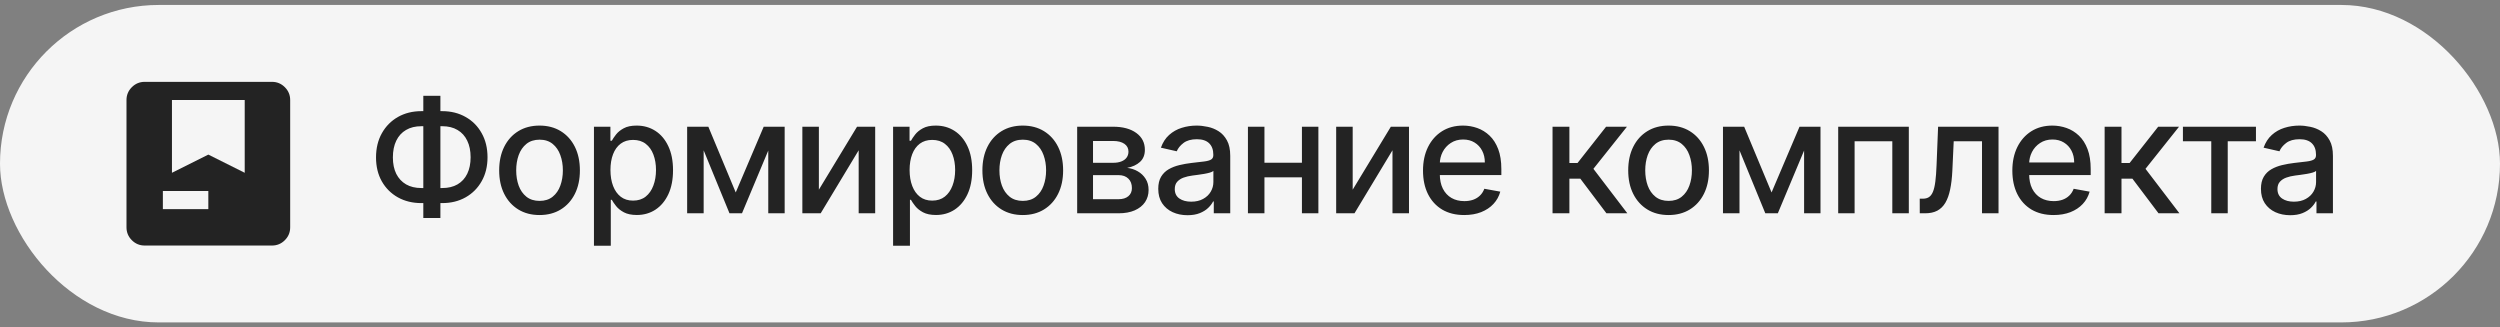
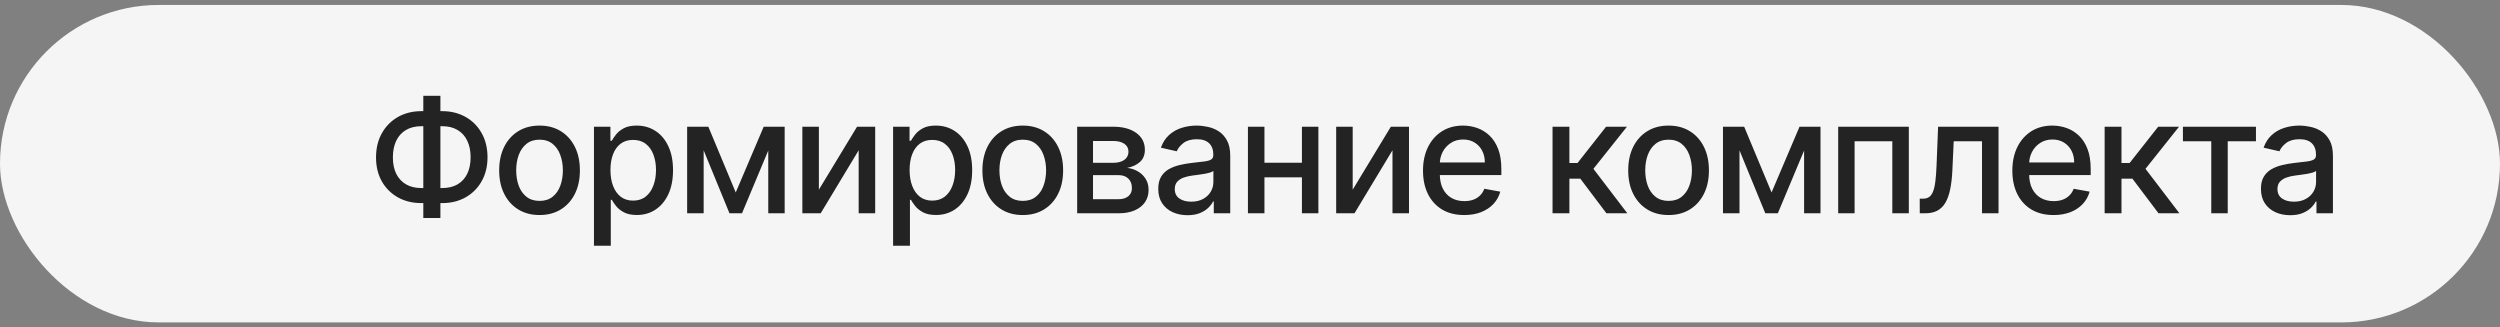
<svg xmlns="http://www.w3.org/2000/svg" width="252" height="33" viewBox="0 0 252 33" fill="none">
  <rect x="0" y="0" width="252" height="33" fill="#808080" stroke="none" />
  <rect y="0.5" width="252" height="32" rx="16" fill="#F5F5F5" />
-   <path d="M14.583 24.75C14.079 24.75 13.648 24.571 13.289 24.212C12.93 23.853 12.751 23.421 12.75 22.917V10.083C12.75 9.579 12.93 9.148 13.289 8.789C13.648 8.43 14.08 8.251 14.583 8.25H27.417C27.921 8.25 28.353 8.43 28.712 8.789C29.071 9.148 29.251 9.58 29.25 10.083V22.917C29.25 23.421 29.071 23.853 28.712 24.212C28.353 24.571 27.921 24.751 27.417 24.75H14.583ZM16.417 21.083H21V19.25H16.417V21.083ZM17.333 17.417L21 15.583L24.667 17.417V10.083H17.333V17.417Z" fill="#232323" />
  <path d="M42.477 11.204H44.574C45.46 11.204 46.246 11.4 46.932 11.79C47.621 12.176 48.161 12.72 48.551 13.421C48.945 14.117 49.142 14.928 49.142 15.852C49.142 16.769 48.945 17.574 48.551 18.267C48.161 18.96 47.621 19.502 46.932 19.892C46.246 20.278 45.46 20.472 44.574 20.472H42.477C41.591 20.472 40.803 20.28 40.114 19.898C39.424 19.511 38.883 18.974 38.489 18.284C38.099 17.595 37.903 16.79 37.903 15.869C37.903 14.941 38.1 14.127 38.494 13.426C38.888 12.725 39.428 12.18 40.114 11.79C40.803 11.4 41.591 11.204 42.477 11.204ZM42.477 12.722C41.871 12.722 41.354 12.848 40.926 13.102C40.498 13.352 40.17 13.712 39.943 14.182C39.716 14.652 39.602 15.214 39.602 15.869C39.602 16.509 39.716 17.061 39.943 17.523C40.174 17.981 40.504 18.335 40.932 18.585C41.36 18.831 41.875 18.954 42.477 18.954H44.58C45.182 18.954 45.695 18.831 46.119 18.585C46.547 18.335 46.873 17.979 47.097 17.517C47.324 17.051 47.438 16.496 47.438 15.852C47.438 15.204 47.324 14.648 47.097 14.182C46.873 13.712 46.547 13.352 46.119 13.102C45.695 12.848 45.182 12.722 44.58 12.722H42.477ZM44.392 9.659V21.977H42.67V9.659H44.392ZM54.385 21.676C53.567 21.676 52.853 21.489 52.243 21.114C51.633 20.739 51.16 20.214 50.823 19.54C50.485 18.866 50.317 18.078 50.317 17.176C50.317 16.271 50.485 15.479 50.823 14.801C51.16 14.123 51.633 13.597 52.243 13.222C52.853 12.847 53.567 12.659 54.385 12.659C55.203 12.659 55.917 12.847 56.527 13.222C57.137 13.597 57.61 14.123 57.948 14.801C58.285 15.479 58.453 16.271 58.453 17.176C58.453 18.078 58.285 18.866 57.948 19.54C57.61 20.214 57.137 20.739 56.527 21.114C55.917 21.489 55.203 21.676 54.385 21.676ZM54.391 20.25C54.921 20.25 55.36 20.11 55.709 19.829C56.057 19.549 56.315 19.176 56.482 18.71C56.652 18.244 56.737 17.731 56.737 17.171C56.737 16.614 56.652 16.102 56.482 15.636C56.315 15.167 56.057 14.79 55.709 14.506C55.36 14.222 54.921 14.079 54.391 14.079C53.857 14.079 53.413 14.222 53.061 14.506C52.713 14.79 52.453 15.167 52.283 15.636C52.116 16.102 52.033 16.614 52.033 17.171C52.033 17.731 52.116 18.244 52.283 18.71C52.453 19.176 52.713 19.549 53.061 19.829C53.413 20.11 53.857 20.25 54.391 20.25ZM59.87 24.773V12.773H61.529V14.188H61.671C61.769 14.006 61.911 13.796 62.097 13.557C62.282 13.318 62.54 13.11 62.87 12.932C63.199 12.75 63.635 12.659 64.176 12.659C64.881 12.659 65.51 12.837 66.063 13.193C66.616 13.549 67.049 14.062 67.364 14.733C67.682 15.403 67.841 16.21 67.841 17.153C67.841 18.097 67.684 18.905 67.37 19.579C67.055 20.25 66.623 20.767 66.074 21.131C65.525 21.491 64.898 21.671 64.193 21.671C63.663 21.671 63.229 21.581 62.892 21.403C62.559 21.225 62.298 21.017 62.108 20.778C61.919 20.54 61.773 20.328 61.671 20.142H61.568V24.773H59.87ZM61.534 17.136C61.534 17.75 61.623 18.288 61.801 18.75C61.979 19.212 62.237 19.574 62.574 19.835C62.911 20.093 63.324 20.222 63.813 20.222C64.32 20.222 64.745 20.087 65.085 19.818C65.426 19.546 65.684 19.176 65.858 18.71C66.036 18.244 66.125 17.72 66.125 17.136C66.125 16.561 66.038 16.044 65.864 15.585C65.693 15.127 65.436 14.765 65.091 14.5C64.75 14.235 64.324 14.102 63.813 14.102C63.32 14.102 62.904 14.229 62.563 14.483C62.226 14.737 61.97 15.091 61.796 15.546C61.621 16 61.534 16.53 61.534 17.136ZM74.162 19.398L76.981 12.773H78.446L74.793 21.5H73.532L69.952 12.773H71.401L74.162 19.398ZM70.929 12.773V21.5H69.264V12.773H70.929ZM77.441 21.5V12.773H79.094V21.5H77.441ZM82.543 19.119L86.39 12.773H88.219V21.5H86.554V15.148L82.725 21.5H80.878V12.773H82.543V19.119ZM90.023 24.773V12.773H91.682V14.188H91.824C91.923 14.006 92.065 13.796 92.251 13.557C92.436 13.318 92.694 13.11 93.023 12.932C93.353 12.75 93.788 12.659 94.33 12.659C95.035 12.659 95.663 12.837 96.216 13.193C96.769 13.549 97.203 14.062 97.518 14.733C97.836 15.403 97.995 16.21 97.995 17.153C97.995 18.097 97.838 18.905 97.523 19.579C97.209 20.25 96.777 20.767 96.228 21.131C95.679 21.491 95.052 21.671 94.347 21.671C93.817 21.671 93.383 21.581 93.046 21.403C92.713 21.225 92.451 21.017 92.262 20.778C92.073 20.54 91.927 20.328 91.824 20.142H91.722V24.773H90.023ZM91.688 17.136C91.688 17.75 91.777 18.288 91.955 18.75C92.133 19.212 92.391 19.574 92.728 19.835C93.065 20.093 93.478 20.222 93.966 20.222C94.474 20.222 94.898 20.087 95.239 19.818C95.58 19.546 95.838 19.176 96.012 18.71C96.19 18.244 96.279 17.72 96.279 17.136C96.279 16.561 96.192 16.044 96.018 15.585C95.847 15.127 95.59 14.765 95.245 14.5C94.904 14.235 94.478 14.102 93.966 14.102C93.474 14.102 93.057 14.229 92.716 14.483C92.379 14.737 92.124 15.091 91.949 15.546C91.775 16 91.688 16.53 91.688 17.136ZM103.094 21.676C102.276 21.676 101.562 21.489 100.952 21.114C100.343 20.739 99.869 20.214 99.532 19.54C99.195 18.866 99.026 18.078 99.026 17.176C99.026 16.271 99.195 15.479 99.532 14.801C99.869 14.123 100.343 13.597 100.952 13.222C101.562 12.847 102.276 12.659 103.094 12.659C103.913 12.659 104.627 12.847 105.236 13.222C105.846 13.597 106.32 14.123 106.657 14.801C106.994 15.479 107.163 16.271 107.163 17.176C107.163 18.078 106.994 18.866 106.657 19.54C106.32 20.214 105.846 20.739 105.236 21.114C104.627 21.489 103.913 21.676 103.094 21.676ZM103.1 20.25C103.63 20.25 104.07 20.11 104.418 19.829C104.767 19.549 105.024 19.176 105.191 18.71C105.361 18.244 105.447 17.731 105.447 17.171C105.447 16.614 105.361 16.102 105.191 15.636C105.024 15.167 104.767 14.79 104.418 14.506C104.07 14.222 103.63 14.079 103.1 14.079C102.566 14.079 102.123 14.222 101.771 14.506C101.422 14.79 101.163 15.167 100.992 15.636C100.825 16.102 100.742 16.614 100.742 17.171C100.742 17.731 100.825 18.244 100.992 18.71C101.163 19.176 101.422 19.549 101.771 19.829C102.123 20.11 102.566 20.25 103.1 20.25ZM108.579 21.5V12.773H112.198C113.183 12.773 113.963 12.983 114.539 13.403C115.115 13.82 115.403 14.386 115.403 15.102C115.403 15.614 115.24 16.019 114.914 16.318C114.588 16.617 114.157 16.818 113.619 16.921C114.009 16.966 114.367 17.083 114.693 17.273C115.018 17.458 115.28 17.708 115.477 18.023C115.677 18.337 115.778 18.712 115.778 19.148C115.778 19.61 115.658 20.019 115.42 20.375C115.181 20.727 114.835 21.004 114.38 21.204C113.929 21.401 113.386 21.5 112.749 21.5H108.579ZM110.176 20.079H112.749C113.17 20.079 113.499 19.979 113.738 19.778C113.977 19.578 114.096 19.305 114.096 18.96C114.096 18.555 113.977 18.237 113.738 18.006C113.499 17.771 113.17 17.653 112.749 17.653H110.176V20.079ZM110.176 16.409H112.215C112.533 16.409 112.806 16.364 113.033 16.273C113.265 16.182 113.441 16.053 113.562 15.886C113.687 15.716 113.749 15.515 113.749 15.284C113.749 14.947 113.611 14.684 113.335 14.494C113.058 14.305 112.679 14.21 112.198 14.21H110.176V16.409ZM119.701 21.693C119.148 21.693 118.648 21.591 118.201 21.386C117.754 21.178 117.4 20.877 117.139 20.483C116.881 20.089 116.752 19.606 116.752 19.034C116.752 18.542 116.847 18.136 117.036 17.818C117.226 17.5 117.481 17.248 117.803 17.062C118.125 16.877 118.485 16.737 118.883 16.642C119.281 16.547 119.686 16.475 120.099 16.426C120.622 16.366 121.046 16.316 121.372 16.278C121.697 16.237 121.934 16.171 122.082 16.079C122.23 15.989 122.303 15.841 122.303 15.636V15.597C122.303 15.1 122.163 14.716 121.883 14.443C121.607 14.171 121.194 14.034 120.644 14.034C120.072 14.034 119.622 14.161 119.292 14.415C118.966 14.665 118.741 14.943 118.616 15.25L117.019 14.886C117.209 14.356 117.485 13.928 117.849 13.602C118.216 13.273 118.639 13.034 119.116 12.886C119.593 12.735 120.095 12.659 120.622 12.659C120.97 12.659 121.339 12.701 121.73 12.784C122.124 12.864 122.491 13.011 122.832 13.227C123.177 13.443 123.459 13.752 123.678 14.153C123.898 14.551 124.008 15.068 124.008 15.704V21.5H122.349V20.307H122.281C122.171 20.526 122.006 20.742 121.786 20.954C121.567 21.167 121.285 21.343 120.94 21.483C120.595 21.623 120.182 21.693 119.701 21.693ZM120.071 20.329C120.54 20.329 120.942 20.237 121.275 20.051C121.612 19.866 121.868 19.623 122.042 19.324C122.22 19.021 122.309 18.697 122.309 18.352V17.227C122.249 17.288 122.131 17.345 121.957 17.398C121.786 17.447 121.591 17.491 121.372 17.528C121.152 17.562 120.938 17.595 120.73 17.625C120.521 17.651 120.347 17.674 120.207 17.693C119.877 17.735 119.576 17.805 119.303 17.903C119.035 18.002 118.819 18.144 118.656 18.329C118.497 18.511 118.417 18.754 118.417 19.057C118.417 19.477 118.572 19.796 118.883 20.011C119.194 20.224 119.589 20.329 120.071 20.329ZM131.706 16.403V17.875H126.978V16.403H131.706ZM127.456 12.773V21.5H125.791V12.773H127.456ZM132.893 12.773V21.5H131.234V12.773H132.893ZM136.351 19.119L140.197 12.773H142.027V21.5H140.362V15.148L136.532 21.5H134.686V12.773H136.351V19.119ZM147.592 21.676C146.732 21.676 145.992 21.492 145.371 21.125C144.753 20.754 144.276 20.233 143.939 19.562C143.605 18.888 143.439 18.099 143.439 17.193C143.439 16.299 143.605 15.511 143.939 14.829C144.276 14.148 144.746 13.616 145.348 13.233C145.954 12.85 146.662 12.659 147.473 12.659C147.965 12.659 148.443 12.741 148.905 12.903C149.367 13.066 149.782 13.322 150.149 13.671C150.516 14.019 150.806 14.472 151.018 15.028C151.23 15.581 151.336 16.254 151.336 17.046V17.648H144.399V16.375H149.672C149.672 15.928 149.581 15.532 149.399 15.188C149.217 14.839 148.961 14.564 148.632 14.364C148.306 14.163 147.924 14.062 147.484 14.062C147.007 14.062 146.59 14.18 146.234 14.415C145.882 14.646 145.609 14.949 145.416 15.324C145.227 15.695 145.132 16.099 145.132 16.534V17.528C145.132 18.112 145.234 18.608 145.439 19.017C145.647 19.426 145.937 19.739 146.308 19.954C146.679 20.167 147.113 20.273 147.609 20.273C147.931 20.273 148.225 20.227 148.49 20.136C148.755 20.042 148.984 19.901 149.177 19.716C149.371 19.53 149.518 19.301 149.621 19.028L151.229 19.318C151.1 19.792 150.869 20.206 150.535 20.562C150.206 20.915 149.791 21.189 149.291 21.386C148.795 21.579 148.229 21.676 147.592 21.676ZM156.496 21.5V12.773H158.195V16.432H159.013L161.894 12.773H163.996L160.615 17.017L164.036 21.5H161.928L159.297 18.011H158.195V21.5H156.496ZM168.192 21.676C167.374 21.676 166.66 21.489 166.05 21.114C165.44 20.739 164.967 20.214 164.629 19.54C164.292 18.866 164.124 18.078 164.124 17.176C164.124 16.271 164.292 15.479 164.629 14.801C164.967 14.123 165.44 13.597 166.05 13.222C166.66 12.847 167.374 12.659 168.192 12.659C169.01 12.659 169.724 12.847 170.334 13.222C170.944 13.597 171.417 14.123 171.754 14.801C172.092 15.479 172.26 16.271 172.26 17.176C172.26 18.078 172.092 18.866 171.754 19.54C171.417 20.214 170.944 20.739 170.334 21.114C169.724 21.489 169.01 21.676 168.192 21.676ZM168.198 20.25C168.728 20.25 169.167 20.11 169.516 19.829C169.864 19.549 170.122 19.176 170.289 18.71C170.459 18.244 170.544 17.731 170.544 17.171C170.544 16.614 170.459 16.102 170.289 15.636C170.122 15.167 169.864 14.79 169.516 14.506C169.167 14.222 168.728 14.079 168.198 14.079C167.664 14.079 167.22 14.222 166.868 14.506C166.52 14.79 166.26 15.167 166.09 15.636C165.923 16.102 165.84 16.614 165.84 17.171C165.84 17.731 165.923 18.244 166.09 18.71C166.26 19.176 166.52 19.549 166.868 19.829C167.22 20.11 167.664 20.25 168.198 20.25ZM178.574 19.398L181.392 12.773H182.858L179.205 21.5H177.943L174.364 12.773H175.813L178.574 19.398ZM175.341 12.773V21.5H173.676V12.773H175.341ZM181.853 21.5V12.773H183.506V21.5H181.853ZM185.29 21.5V12.773H192.409V21.5H190.745V14.239H186.944V21.5H185.29ZM193.513 21.5L193.508 20.028H193.82C194.063 20.028 194.265 19.977 194.428 19.875C194.595 19.769 194.731 19.591 194.837 19.341C194.943 19.091 195.025 18.746 195.081 18.307C195.138 17.864 195.18 17.307 195.206 16.636L195.36 12.773H201.451V21.5H199.786V14.239H196.934L196.797 17.204C196.763 17.924 196.689 18.553 196.576 19.091C196.466 19.629 196.305 20.078 196.093 20.438C195.881 20.794 195.608 21.061 195.275 21.239C194.941 21.413 194.536 21.5 194.059 21.5H193.513ZM206.998 21.676C206.138 21.676 205.397 21.492 204.776 21.125C204.159 20.754 203.681 20.233 203.344 19.562C203.011 18.888 202.844 18.099 202.844 17.193C202.844 16.299 203.011 15.511 203.344 14.829C203.681 14.148 204.151 13.616 204.753 13.233C205.36 12.85 206.068 12.659 206.878 12.659C207.371 12.659 207.848 12.741 208.31 12.903C208.772 13.066 209.187 13.322 209.555 13.671C209.922 14.019 210.212 14.472 210.424 15.028C210.636 15.581 210.742 16.254 210.742 17.046V17.648H203.805V16.375H209.077C209.077 15.928 208.986 15.532 208.805 15.188C208.623 14.839 208.367 14.564 208.038 14.364C207.712 14.163 207.329 14.062 206.89 14.062C206.413 14.062 205.996 14.18 205.64 14.415C205.288 14.646 205.015 14.949 204.822 15.324C204.632 15.695 204.538 16.099 204.538 16.534V17.528C204.538 18.112 204.64 18.608 204.844 19.017C205.053 19.426 205.342 19.739 205.714 19.954C206.085 20.167 206.519 20.273 207.015 20.273C207.337 20.273 207.63 20.227 207.896 20.136C208.161 20.042 208.39 19.901 208.583 19.716C208.776 19.53 208.924 19.301 209.026 19.028L210.634 19.318C210.505 19.792 210.274 20.206 209.941 20.562C209.611 20.915 209.197 21.189 208.697 21.386C208.2 21.579 207.634 21.676 206.998 21.676ZM212.147 21.5V12.773H213.846V16.432H214.664L217.545 12.773H219.647L216.266 17.017L219.687 21.5H217.579L214.948 18.011H213.846V21.5H212.147ZM220.038 14.239V12.773H227.401V14.239H224.555V21.5H222.896V14.239H220.038ZM230.852 21.693C230.299 21.693 229.799 21.591 229.352 21.386C228.905 21.178 228.551 20.877 228.289 20.483C228.032 20.089 227.903 19.606 227.903 19.034C227.903 18.542 227.998 18.136 228.187 17.818C228.376 17.5 228.632 17.248 228.954 17.062C229.276 16.877 229.636 16.737 230.034 16.642C230.431 16.547 230.837 16.475 231.25 16.426C231.772 16.366 232.197 16.316 232.522 16.278C232.848 16.237 233.085 16.171 233.232 16.079C233.38 15.989 233.454 15.841 233.454 15.636V15.597C233.454 15.1 233.314 14.716 233.034 14.443C232.757 14.171 232.344 14.034 231.795 14.034C231.223 14.034 230.772 14.161 230.443 14.415C230.117 14.665 229.892 14.943 229.767 15.25L228.17 14.886C228.359 14.356 228.636 13.928 229 13.602C229.367 13.273 229.789 13.034 230.267 12.886C230.744 12.735 231.246 12.659 231.772 12.659C232.121 12.659 232.49 12.701 232.88 12.784C233.274 12.864 233.642 13.011 233.982 13.227C234.327 13.443 234.609 13.752 234.829 14.153C235.049 14.551 235.159 15.068 235.159 15.704V21.5H233.5V20.307H233.431C233.322 20.526 233.157 20.742 232.937 20.954C232.717 21.167 232.435 21.343 232.09 21.483C231.746 21.623 231.333 21.693 230.852 21.693ZM231.221 20.329C231.691 20.329 232.092 20.237 232.426 20.051C232.763 19.866 233.018 19.623 233.193 19.324C233.371 19.021 233.46 18.697 233.46 18.352V17.227C233.399 17.288 233.282 17.345 233.107 17.398C232.937 17.447 232.742 17.491 232.522 17.528C232.303 17.562 232.089 17.595 231.88 17.625C231.672 17.651 231.498 17.674 231.357 17.693C231.028 17.735 230.727 17.805 230.454 17.903C230.185 18.002 229.969 18.144 229.806 18.329C229.647 18.511 229.568 18.754 229.568 19.057C229.568 19.477 229.723 19.796 230.034 20.011C230.344 20.224 230.74 20.329 231.221 20.329Z" fill="#232323" />
</svg>